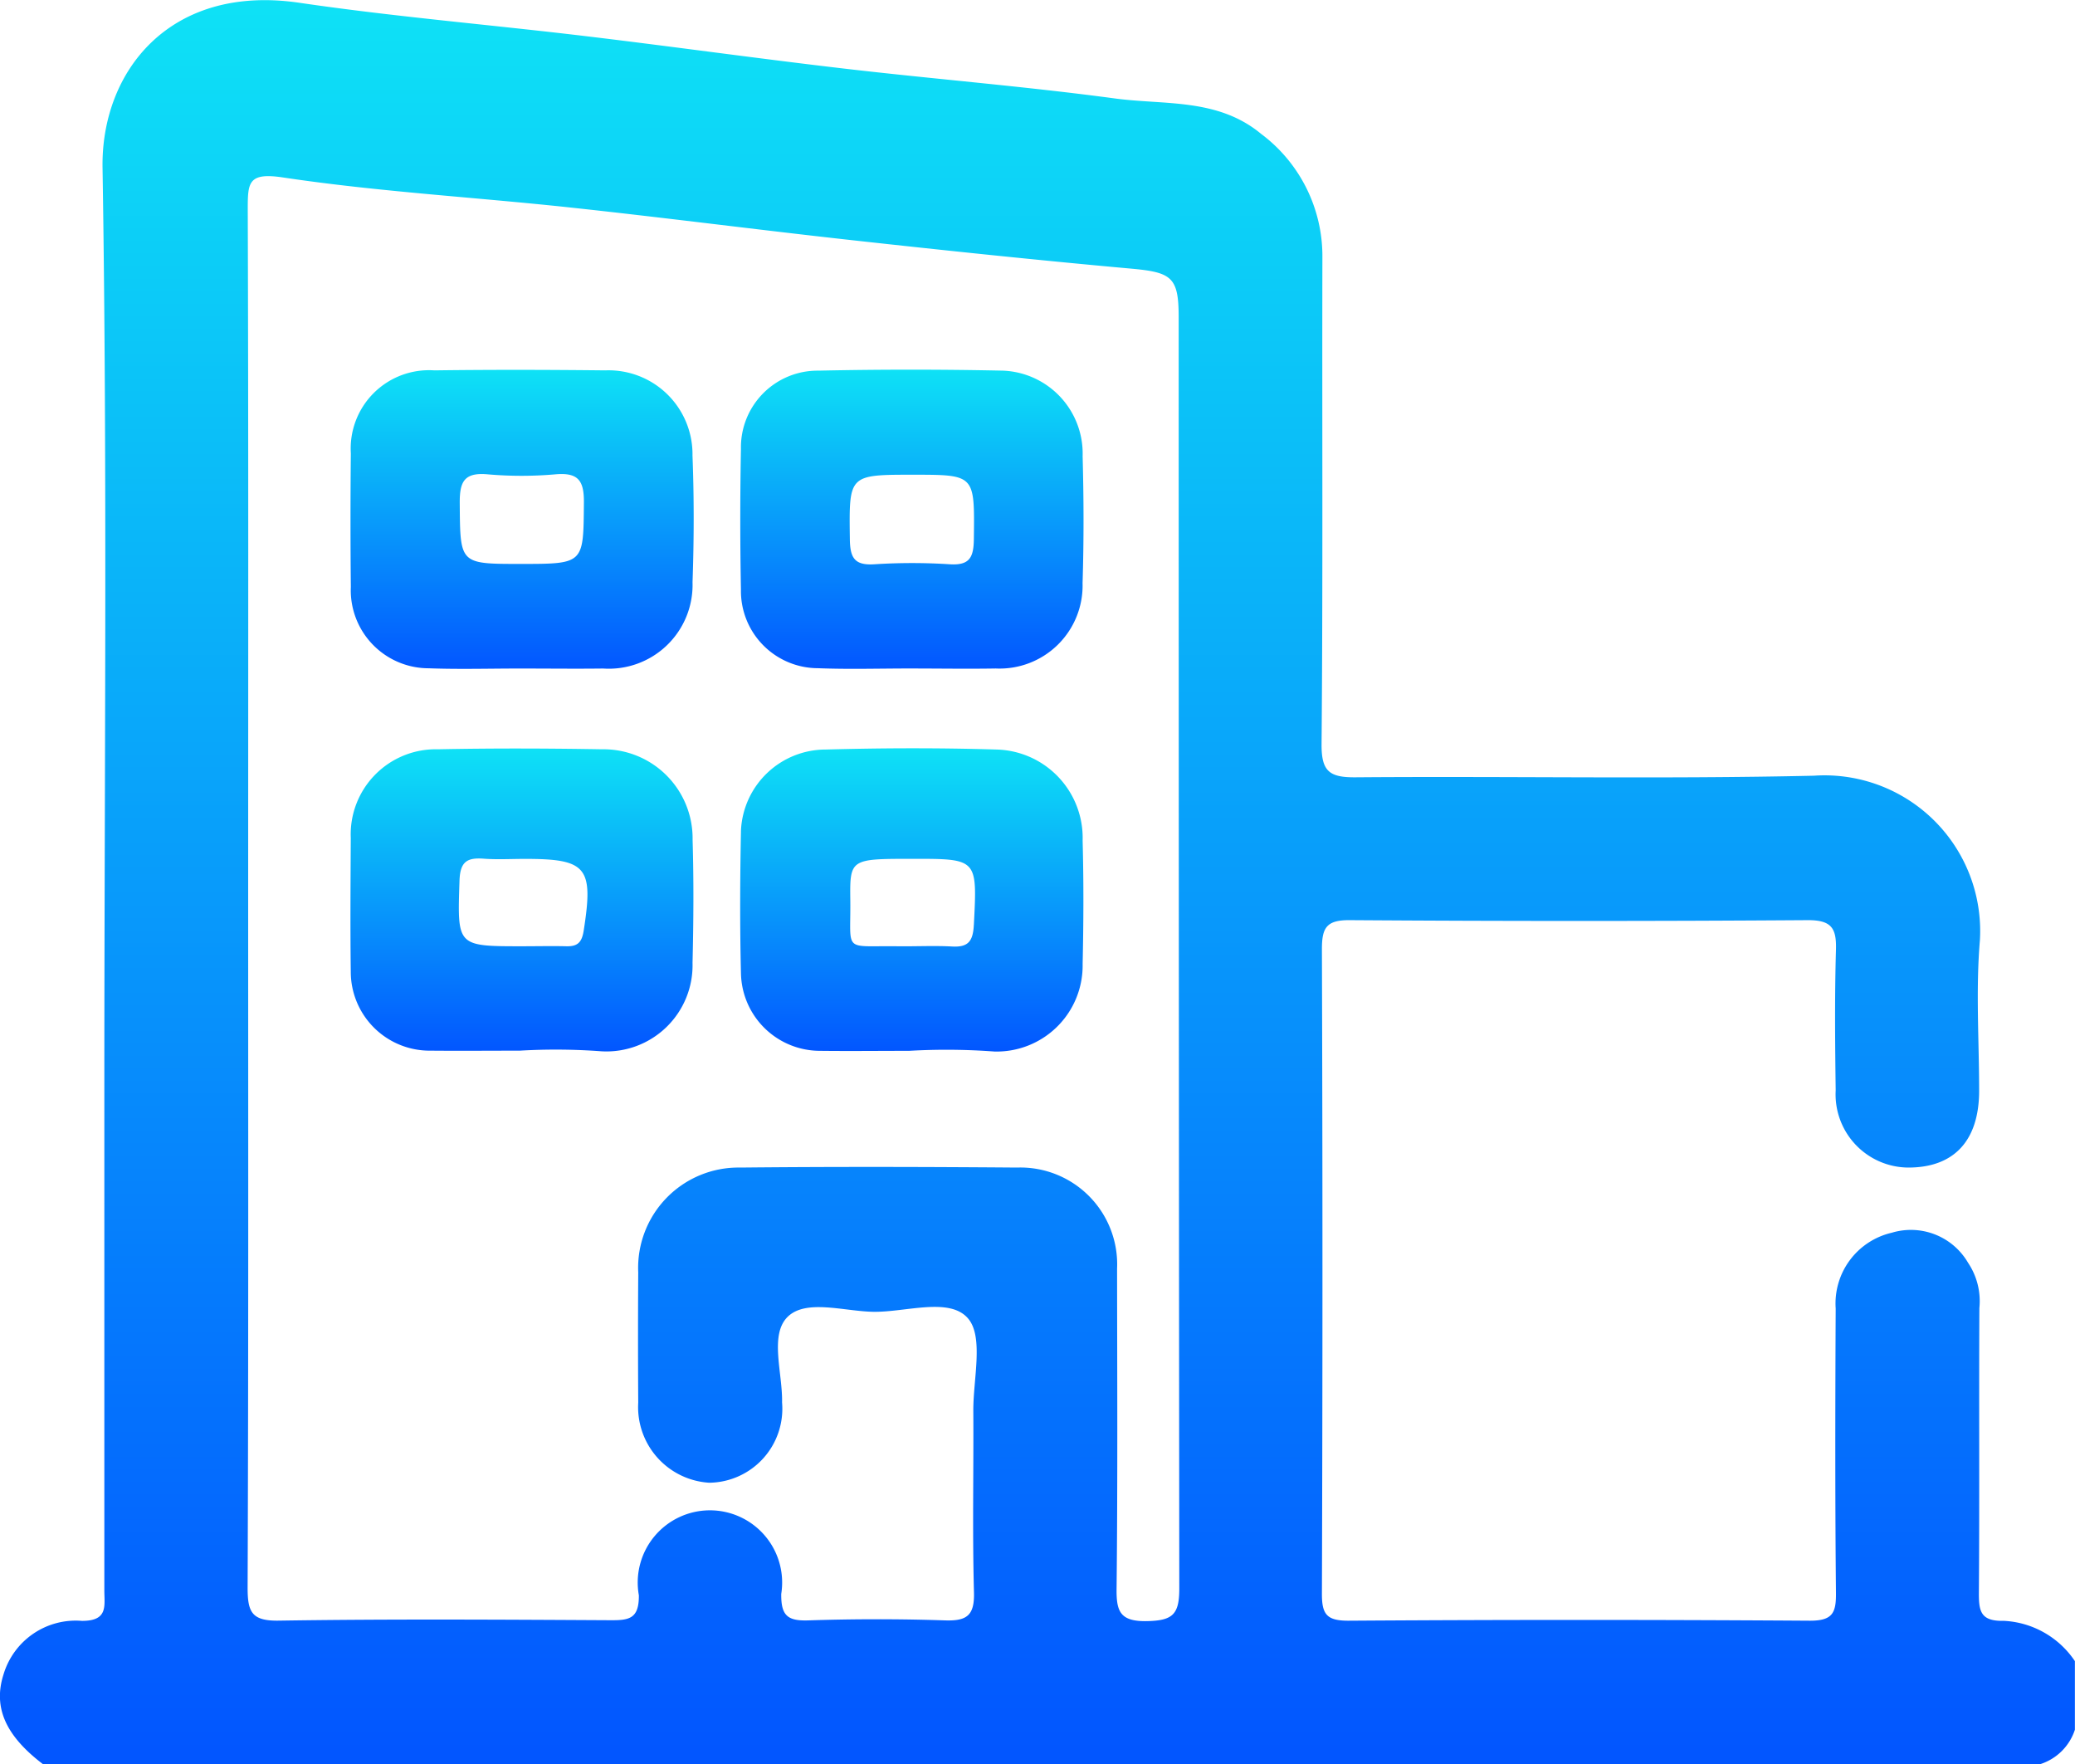
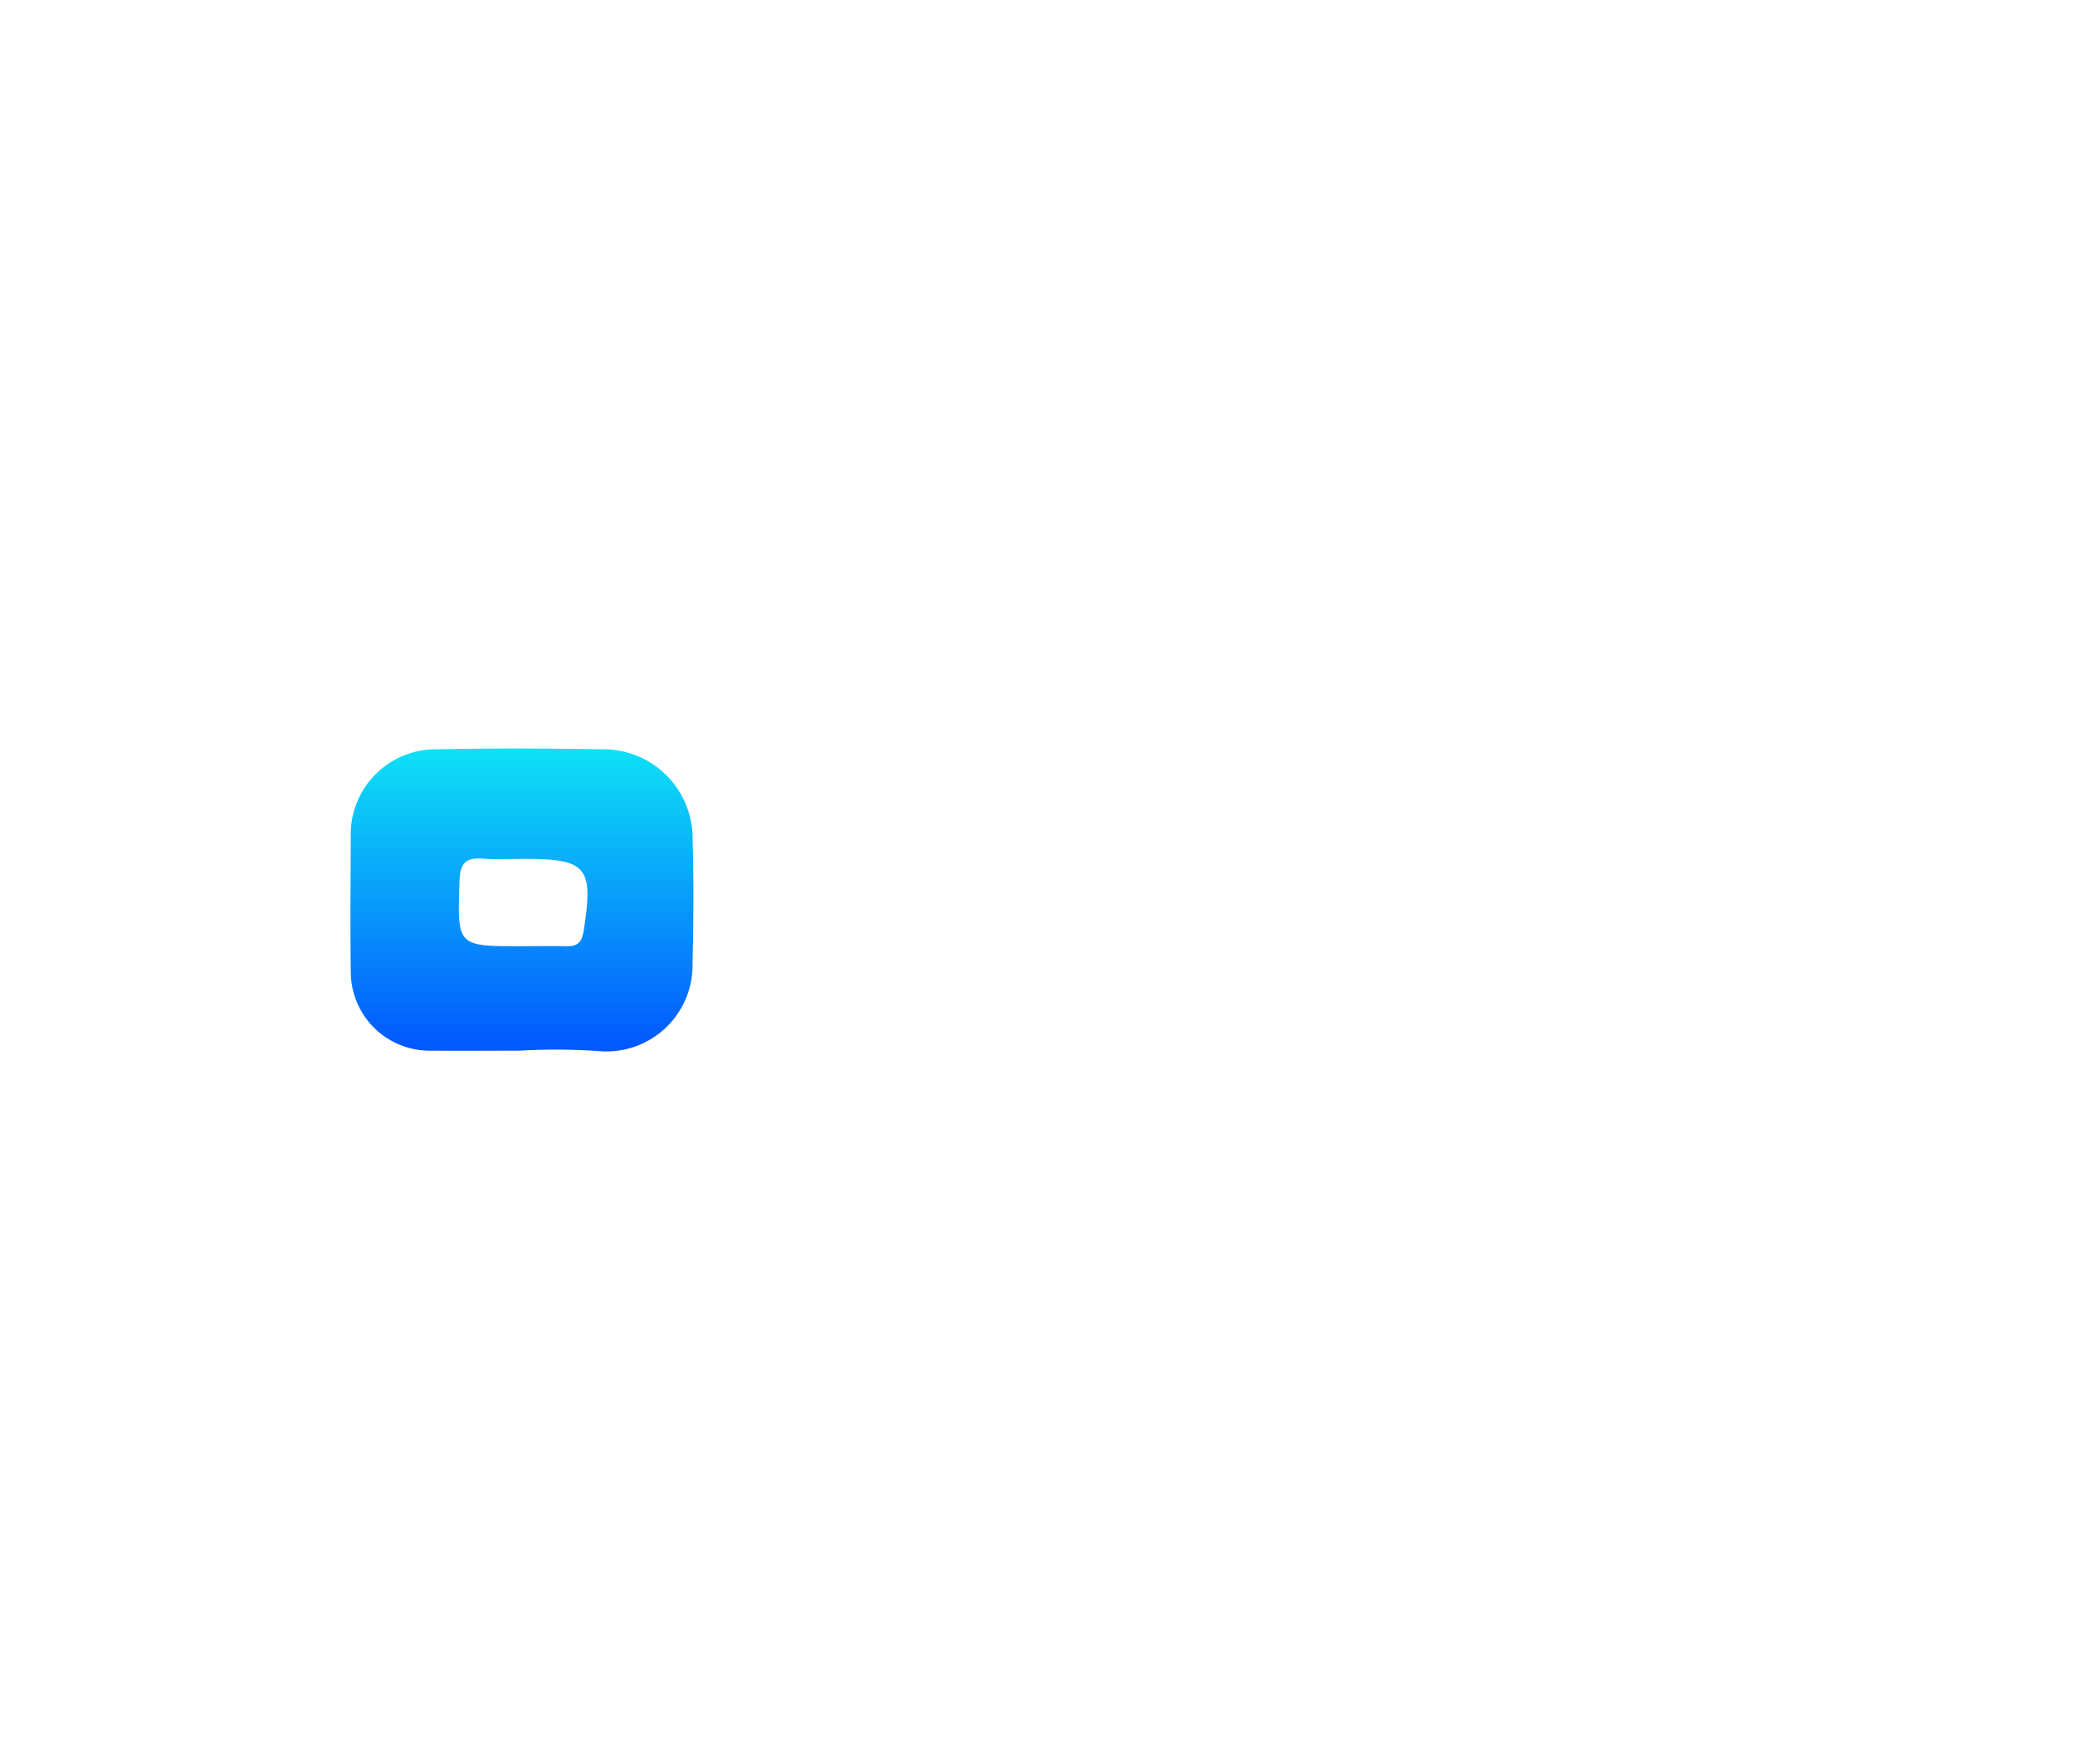
<svg xmlns="http://www.w3.org/2000/svg" width="60" height="51" viewBox="0 0 60 51">
  <defs>
    <style>.a{fill:url(#a);}</style>
    <linearGradient id="a" x1="0.5" x2="0.5" y2="1" gradientUnits="objectBoundingBox">
      <stop offset="0" stop-color="#0ee2f6" />
      <stop offset="1" stop-color="#0256ff" />
    </linearGradient>
  </defs>
  <g transform="translate(-517.172 -188.964)">
-     <path class="a" d="M575.117,235.825c-.677.016-.728-.277-.724-.819.02-2.742,0-5.484.014-8.226a1.988,1.988,0,0,0-.327-1.307,1.912,1.912,0,0,0-2.205-.869,2.1,2.1,0,0,0-1.623,2.191c-.013,2.742-.019,5.484.008,8.226.006.576-.1.8-.749.8q-6.676-.045-13.352,0c-.624,0-.765-.184-.763-.782q.031-9.316,0-18.633c0-.624.134-.844.806-.839q6.626.046,13.253,0c.683,0,.823.24.805.858-.039,1.353-.026,2.709-.008,4.063a2.116,2.116,0,0,0,2.1,2.232c1.324,0,2.045-.779,2.048-2.213,0-1.454-.1-2.916.022-4.359a4.5,4.5,0,0,0-4.8-4.757c-4.415.1-8.835.01-13.252.046-.759.006-.991-.17-.984-.967.041-4.691.013-9.382.024-14.074a4.411,4.411,0,0,0-1.773-3.562c-1.253-1.039-2.792-.83-4.223-1.023-2.594-.349-5.206-.558-7.806-.861-2.5-.291-4.993-.641-7.492-.94-2.762-.331-5.538-.562-8.289-.966-3.757-.551-5.735,2-5.69,4.77.142,8.819.052,17.641.052,26.462V234.94c0,.451.117.888-.649.886a2.179,2.179,0,0,0-2.267,1.551c-.307.962.073,1.777,1.135,2.587h57.772a1.549,1.549,0,0,0,.989-.991V236.99A2.631,2.631,0,0,0,575.117,235.825Zm-24.77.008c-.8.018-.9-.287-.888-.972.033-3.071.017-6.143.014-9.215a2.8,2.8,0,0,0-2.891-2.926c-2.669-.021-5.339-.027-8.009,0a2.9,2.9,0,0,0-2.946,3.031q-.012,1.883,0,3.765a2.19,2.19,0,0,0,2.052,2.316,2.139,2.139,0,0,0,2.107-2.321c.018-.848-.369-1.954.161-2.475s1.629-.16,2.475-.146c.942.015,2.2-.43,2.737.187.464.53.152,1.757.157,2.675.011,1.75-.029,3.5.019,5.251.018.673-.211.829-.837.809-1.317-.044-2.637-.043-3.954,0-.6.02-.789-.139-.782-.764a2.088,2.088,0,1,0-4.117.038c.007.685-.288.724-.822.721-3.2-.017-6.395-.037-9.591.012-.778.012-.9-.244-.9-.949.026-6.672.016-13.343.016-20.015,0-6.605.01-13.211-.012-19.817,0-.792,0-1.1,1.035-.941,2.749.411,5.535.569,8.3.867,2.733.294,5.459.649,8.192.95,2.668.294,5.337.575,8.01.816,1.181.106,1.381.247,1.381,1.4q0,18.38.018,36.76C551.273,235.642,551.08,235.816,550.347,235.833Z" transform="translate(0 0)" />
    <path class="a" d="M578.079,300.192a2.577,2.577,0,0,0-2.621-2.616c-1.581-.027-3.163-.032-4.744,0a2.461,2.461,0,0,0-2.519,2.566c-.007,1.287-.017,2.575,0,3.862a2.281,2.281,0,0,0,2.316,2.285c.857.008,1.713,0,2.57,0a17.885,17.885,0,0,1,2.369.019,2.491,2.491,0,0,0,2.627-2.555C578.106,302.57,578.114,301.38,578.079,300.192Zm-3.15,2.633c-.053.337-.18.454-.5.446-.426-.01-.853,0-1.28,0-1.9,0-1.871,0-1.81-1.9.018-.555.228-.667.7-.632.392.029.787.006,1.181.006C575.028,300.742,575.218,300.988,574.929,302.826Z" transform="translate(-40.88 -86.949)" />
-     <path class="a" d="M634.812,300.187a2.556,2.556,0,0,0-2.49-2.633c-1.646-.05-3.295-.045-4.941,0a2.455,2.455,0,0,0-2.448,2.333c-.028,1.386-.034,2.774,0,4.159a2.287,2.287,0,0,0,2.289,2.219c.856.01,1.713,0,2.57,0a18.871,18.871,0,0,1,2.468.02,2.486,2.486,0,0,0,2.552-2.533C634.839,302.564,634.844,301.374,634.812,300.187Zm-3.146,2.437c-.024.466-.156.651-.626.625-.523-.029-1.05,0-1.575-.007-1.6-.022-1.353.208-1.371-1.335-.015-1.193,0-1.193,1.792-1.193C631.782,300.712,631.764,300.711,631.667,302.623Z" transform="translate(-86.335 -86.92)" />
-     <path class="a" d="M634.824,245.094a2.4,2.4,0,0,0-2.3-2.474q-2.667-.057-5.337,0a2.217,2.217,0,0,0-2.243,2.264q-.039,2.03,0,4.061a2.233,2.233,0,0,0,2.232,2.278c.888.035,1.779.007,2.668.008.824,0,1.648.014,2.471,0a2.4,2.4,0,0,0,2.507-2.469C634.861,247.538,634.857,246.315,634.824,245.094Zm-3.145,2.387c-.006.534-.117.775-.7.737a16.85,16.85,0,0,0-2.17,0c-.571.037-.709-.172-.716-.725-.023-1.864-.047-1.864,1.838-1.864C631.721,245.63,631.7,245.63,631.679,247.482Z" transform="translate(-86.347 -42.94)" />
-     <path class="a" d="M578.079,245.094a2.427,2.427,0,0,0-2.523-2.461c-1.647-.018-3.295-.022-4.941,0a2.265,2.265,0,0,0-2.415,2.4q-.02,1.931,0,3.862a2.254,2.254,0,0,0,2.254,2.351c.888.033,1.779.006,2.668.007.79,0,1.581.01,2.372,0a2.422,2.422,0,0,0,2.586-2.493C578.123,247.537,578.126,246.313,578.079,245.094Zm-4.977,3.135c-1.765,0-1.739,0-1.753-1.751-.005-.616.119-.9.8-.84a11.231,11.231,0,0,0,1.972,0c.656-.056.825.183.818.823C574.923,248.229,574.953,248.229,573.1,248.229Z" transform="translate(-40.883 -42.961)" />
  </g>
</svg>